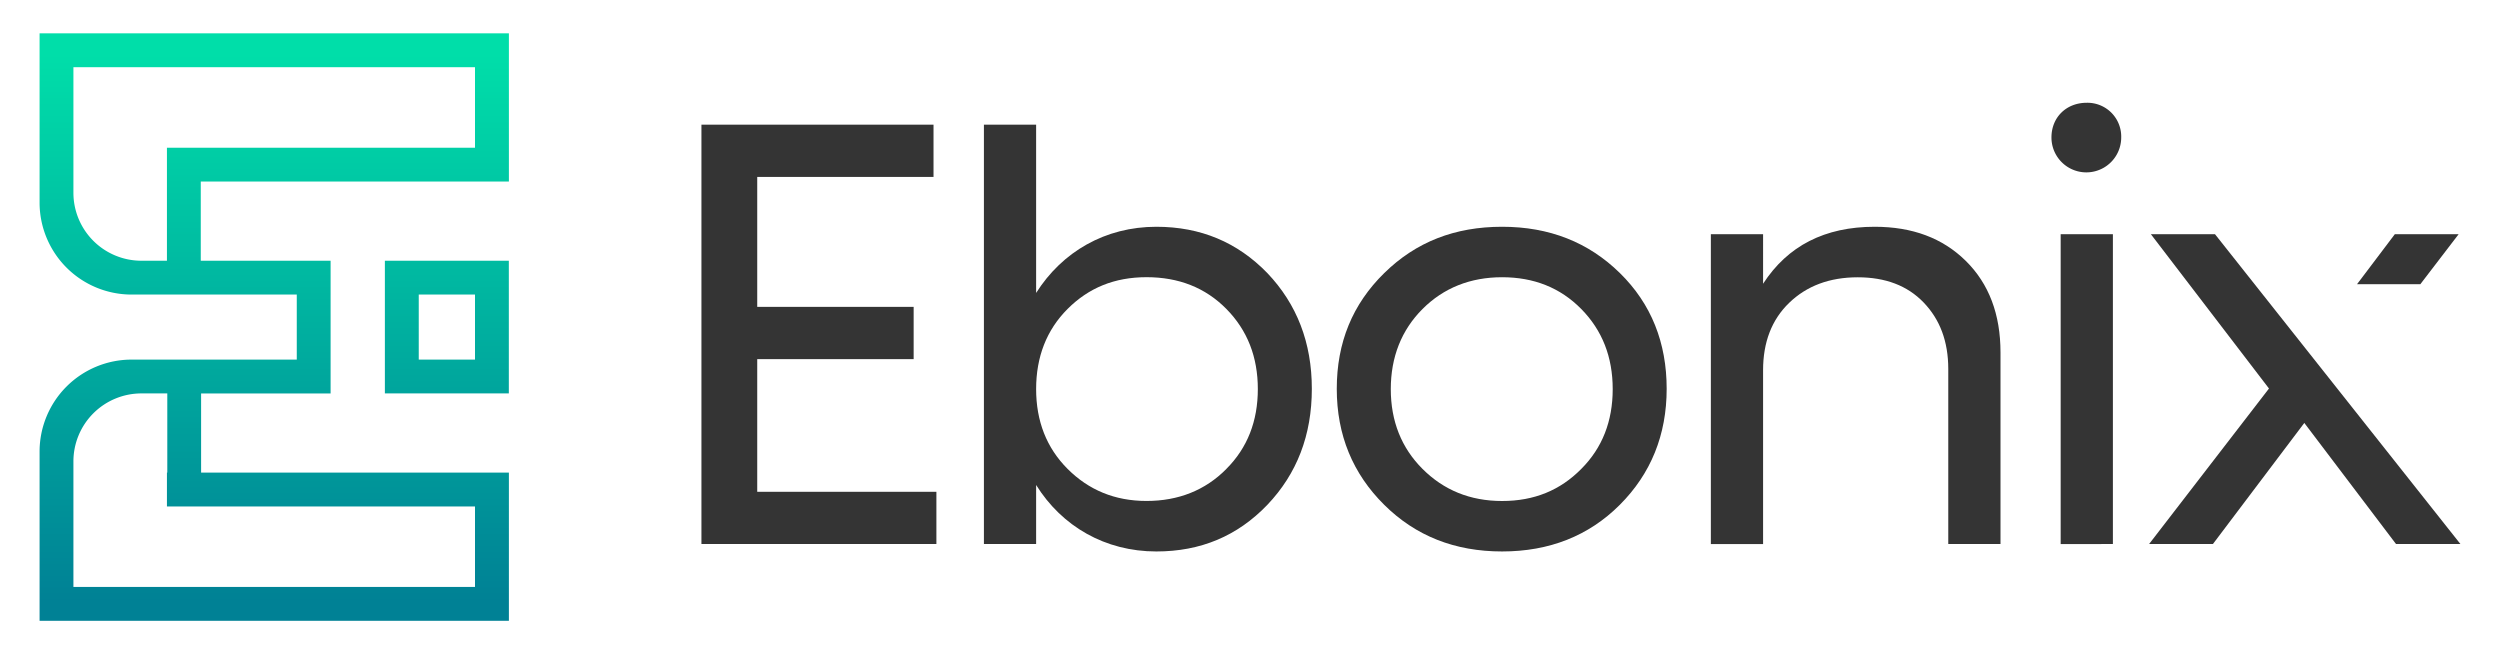
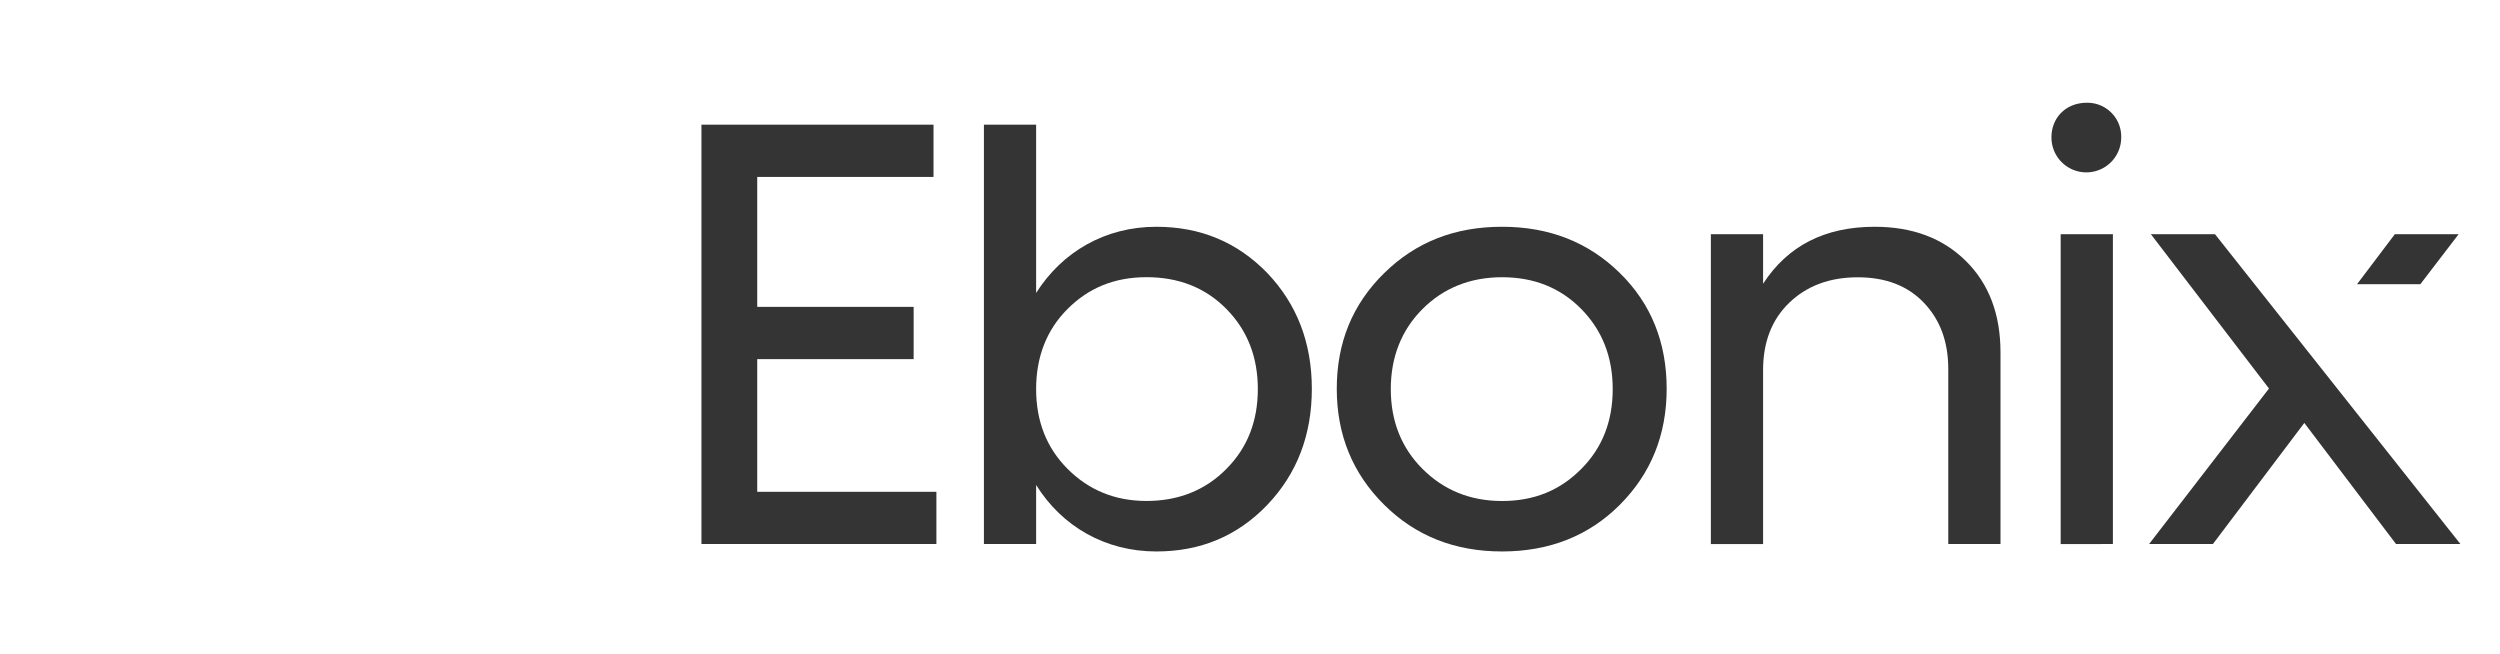
<svg xmlns="http://www.w3.org/2000/svg" id="Layer_1" data-name="Layer 1" viewBox="0 0 1200 314">
  <defs>
    <style>.cls-1{fill:url(#linear-gradient);}.cls-2{fill:#343434;}</style>
    <linearGradient id="linear-gradient" x1="131.63" y1="26" x2="131.63" y2="289" gradientUnits="userSpaceOnUse">
      <stop offset="0" stop-color="#00dea9" />
      <stop offset="1" stop-color="#008195" />
    </linearGradient>
  </defs>
  <title>Ebonix</title>
-   <path class="cls-1" d="M19,16V97.28a44.16,44.16,0,0,0,44.11,44.11h79.34v31.22H63.11A44.16,44.16,0,0,0,19,216.72V298H244.27V226.86l-147.74,0v-38h62.16V125.15H96.37v-38h147.9V16ZM67.83,125.15A32.63,32.63,0,0,1,35.24,92.56V32.26H228V70.9H80.13v54.25ZM228,243.1v38.64H35.24v-60.3a32.64,32.64,0,0,1,32.59-32.6H80.3v38h-.17V243.1Zm-43.26-54.26h59.5V125.15h-59.5ZM228,141.39v31.22H201V141.39Z" />
  <path class="cls-2" d="M363.47,236.06h86v25.07H336.69V59.84h111.4V84.92H363.47v62.39h75.08v25.07H363.47Z" />
  <path class="cls-2" d="M608.32,131.07q21.36,22.44,21.36,55.56c0,22.22-7.12,40.74-21.36,55.7-14.39,15-32.06,22.37-53.28,22.37-24.5,0-45.3-12-57.7-31.91v28.34H472.28V59.84h25.06v80.77c12.54-19.8,33.2-31.76,57.7-31.76C576.26,108.85,593.93,116.25,608.32,131.07Zm-19.66,94c10.11-10.11,15.1-22.93,15.1-38.32s-5-28.21-15.1-38.46-22.94-15.24-38.32-15.24-27.78,5.12-37.9,15.24-15.1,23.07-15.1,38.46,5,28.21,15.1,38.32,22.65,15.39,37.9,15.39S578.54,235.35,588.66,225.09Z" />
  <path class="cls-2" d="M721,264.7c-22.65,0-41.46-7.41-56.56-22.37s-22.79-33.48-22.79-55.7,7.54-40.6,22.79-55.56,33.91-22.22,56.56-22.22,41.45,7.4,56.55,22.22S800,164.55,800,186.63s-7.55,40.74-22.51,55.7S743.6,264.7,721,264.7Zm38-39.61c10.12-10.11,15.1-22.93,15.1-38.32s-5-28.21-15.1-38.46-22.79-15.24-38-15.24-28.07,5.12-38.18,15.24-15.24,23.07-15.24,38.46,5.12,28.21,15.24,38.32,22.79,15.39,38.18,15.39S748.88,235.35,759,225.09Z" />
  <path class="cls-2" d="M943.58,125.23q16.67,16.45,16.66,44v91.88H935.17v-84c0-13.25-4-23.78-11.82-31.91s-18.38-12.1-31.63-12.1c-13.53,0-24.5,4.13-32.91,12.25s-12.53,18.94-12.53,32.34v83.47H821.21V112.41h25.07V136.2c11.83-18.23,29.63-27.35,53.56-27.35C917.93,108.85,932.46,114.26,943.58,125.23Z" />
  <path class="cls-2" d="M984.7,66c0-9.69,7.12-16.67,16.95-16.67A16.22,16.22,0,0,1,1018.18,66a16.74,16.74,0,0,1-33.48,0Zm4.42,195.16V112.41h25.07V261.13Z" />
  <polygon class="cls-2" points="1161.77 136.41 1180.15 112.41 1149.52 112.41 1131.38 136.41 1161.77 136.41" />
  <polygon class="cls-2" points="1063.19 112.41 1032.42 112.41 1089.11 186.49 1031.57 261.13 1062.2 261.13 1106.07 203.01 1150.09 261.13 1181 261.13 1063.19 112.41" />
</svg>